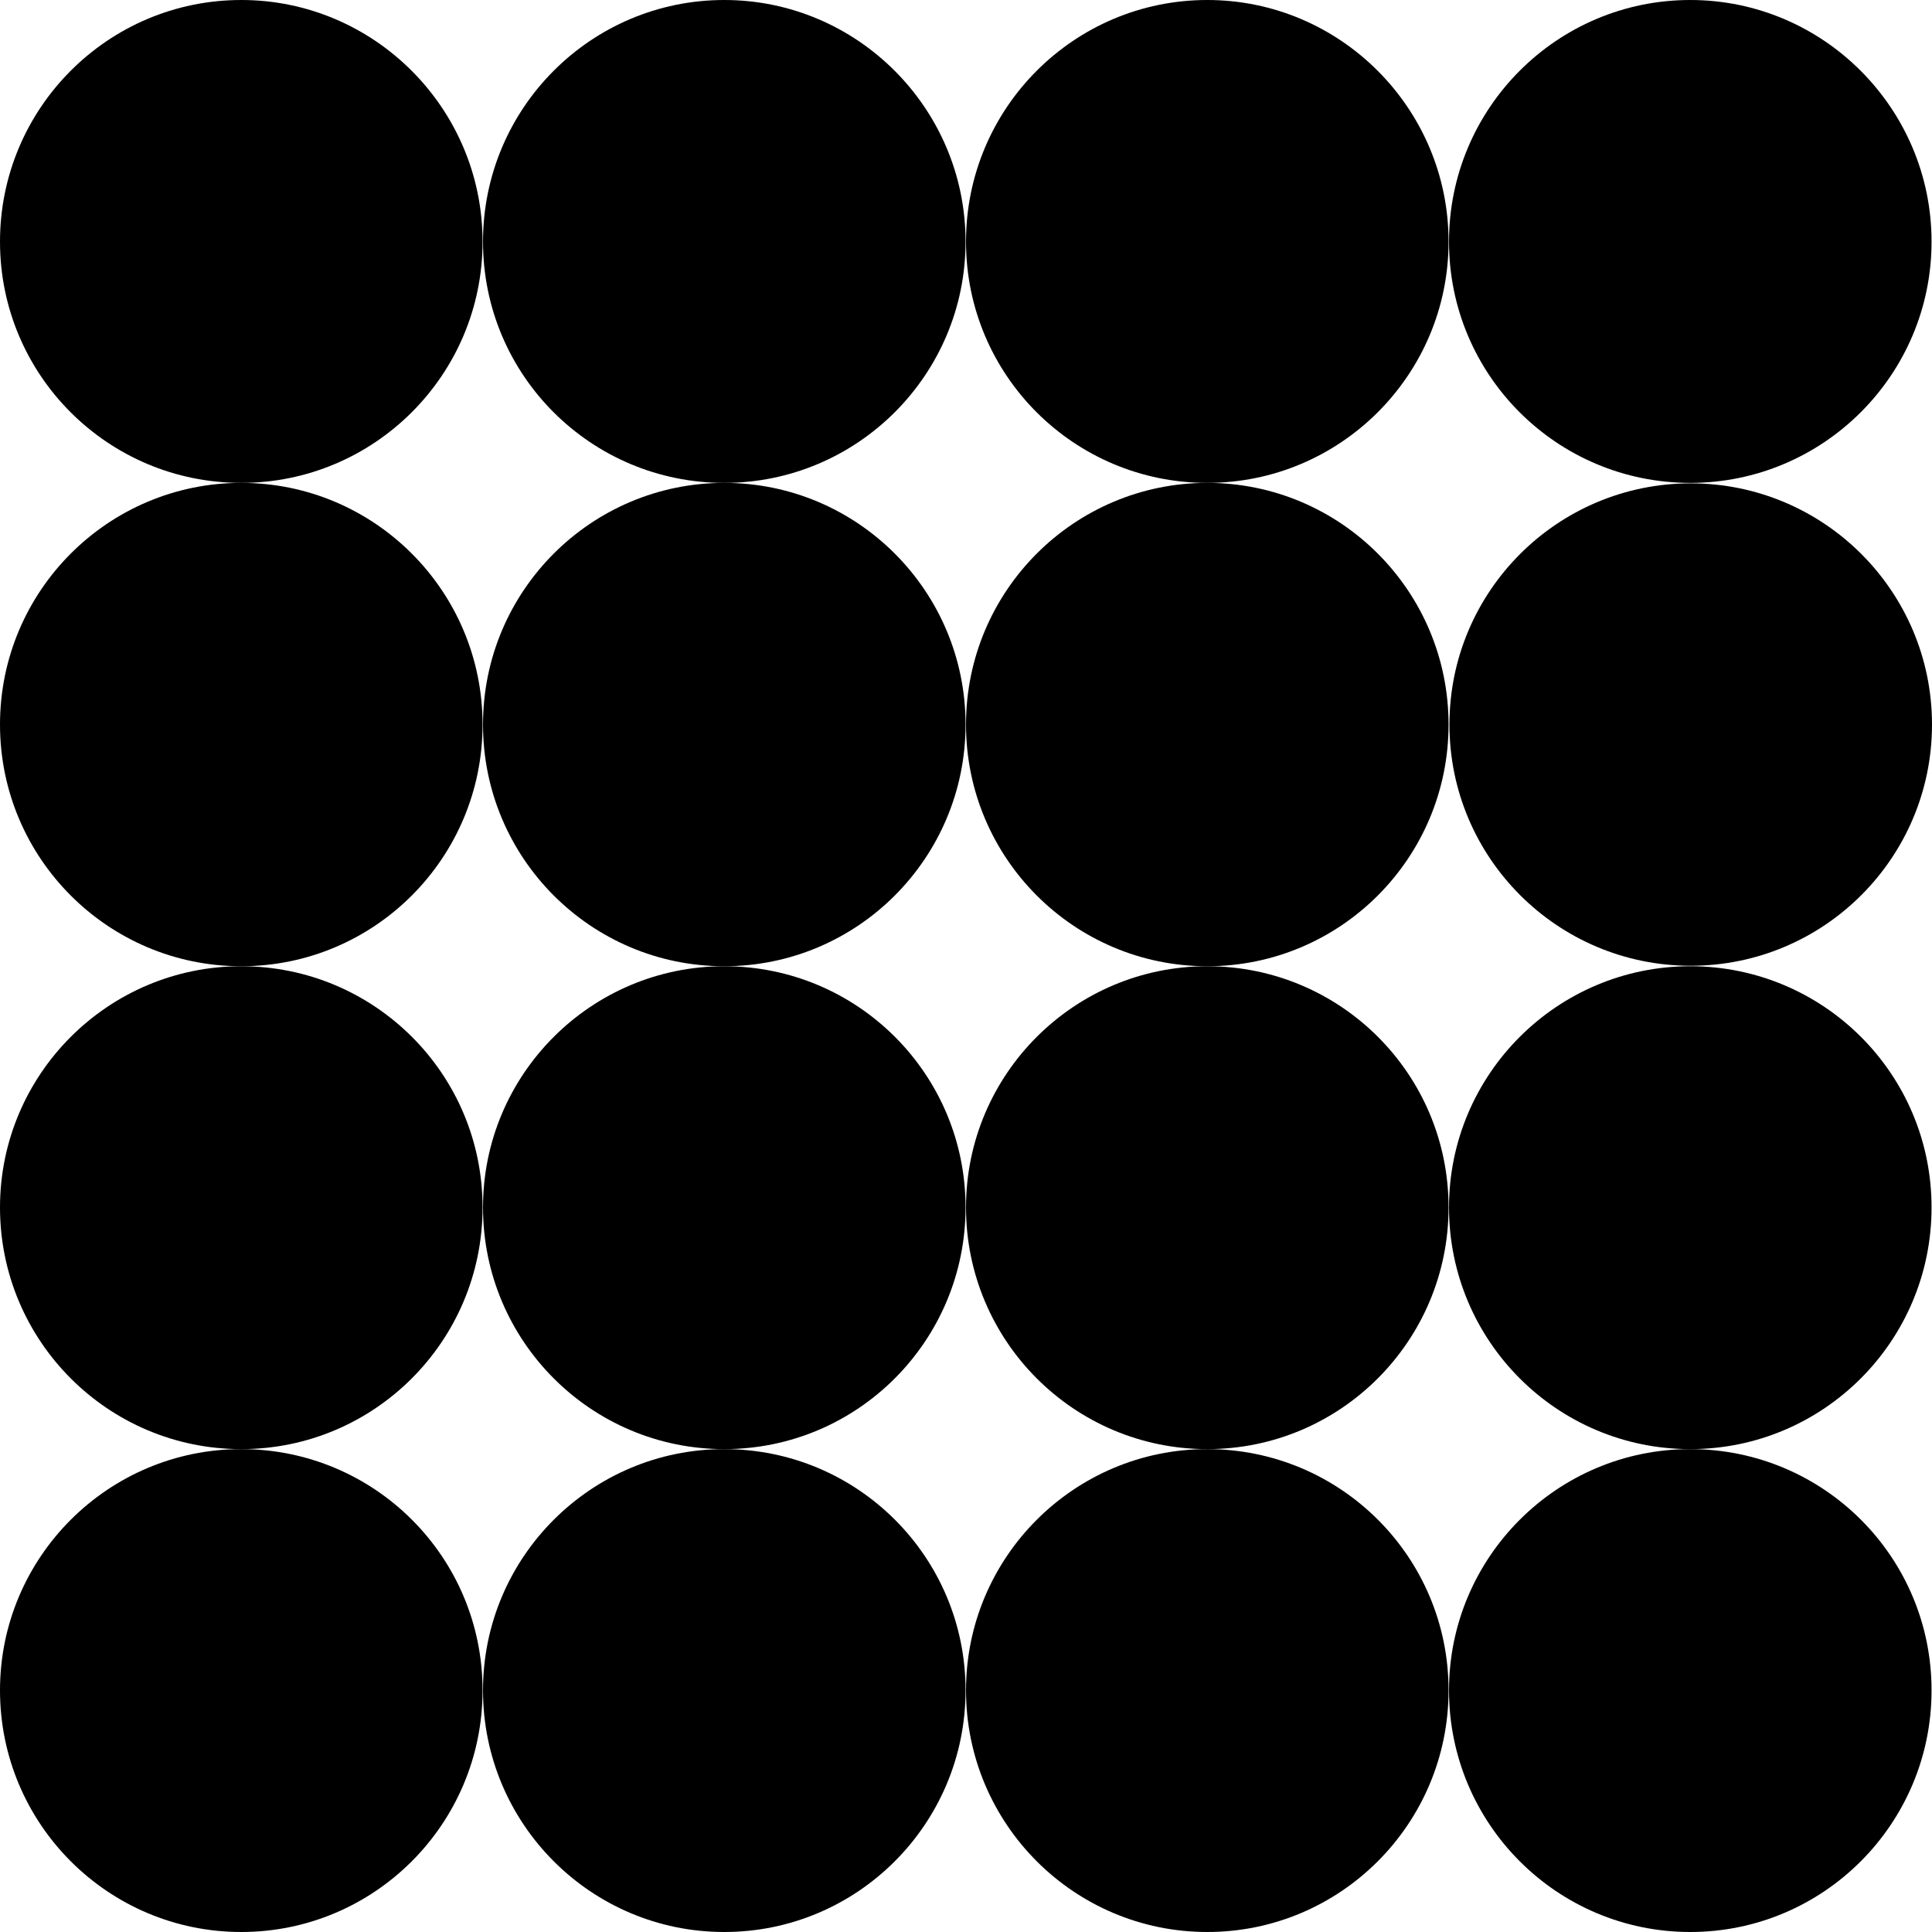
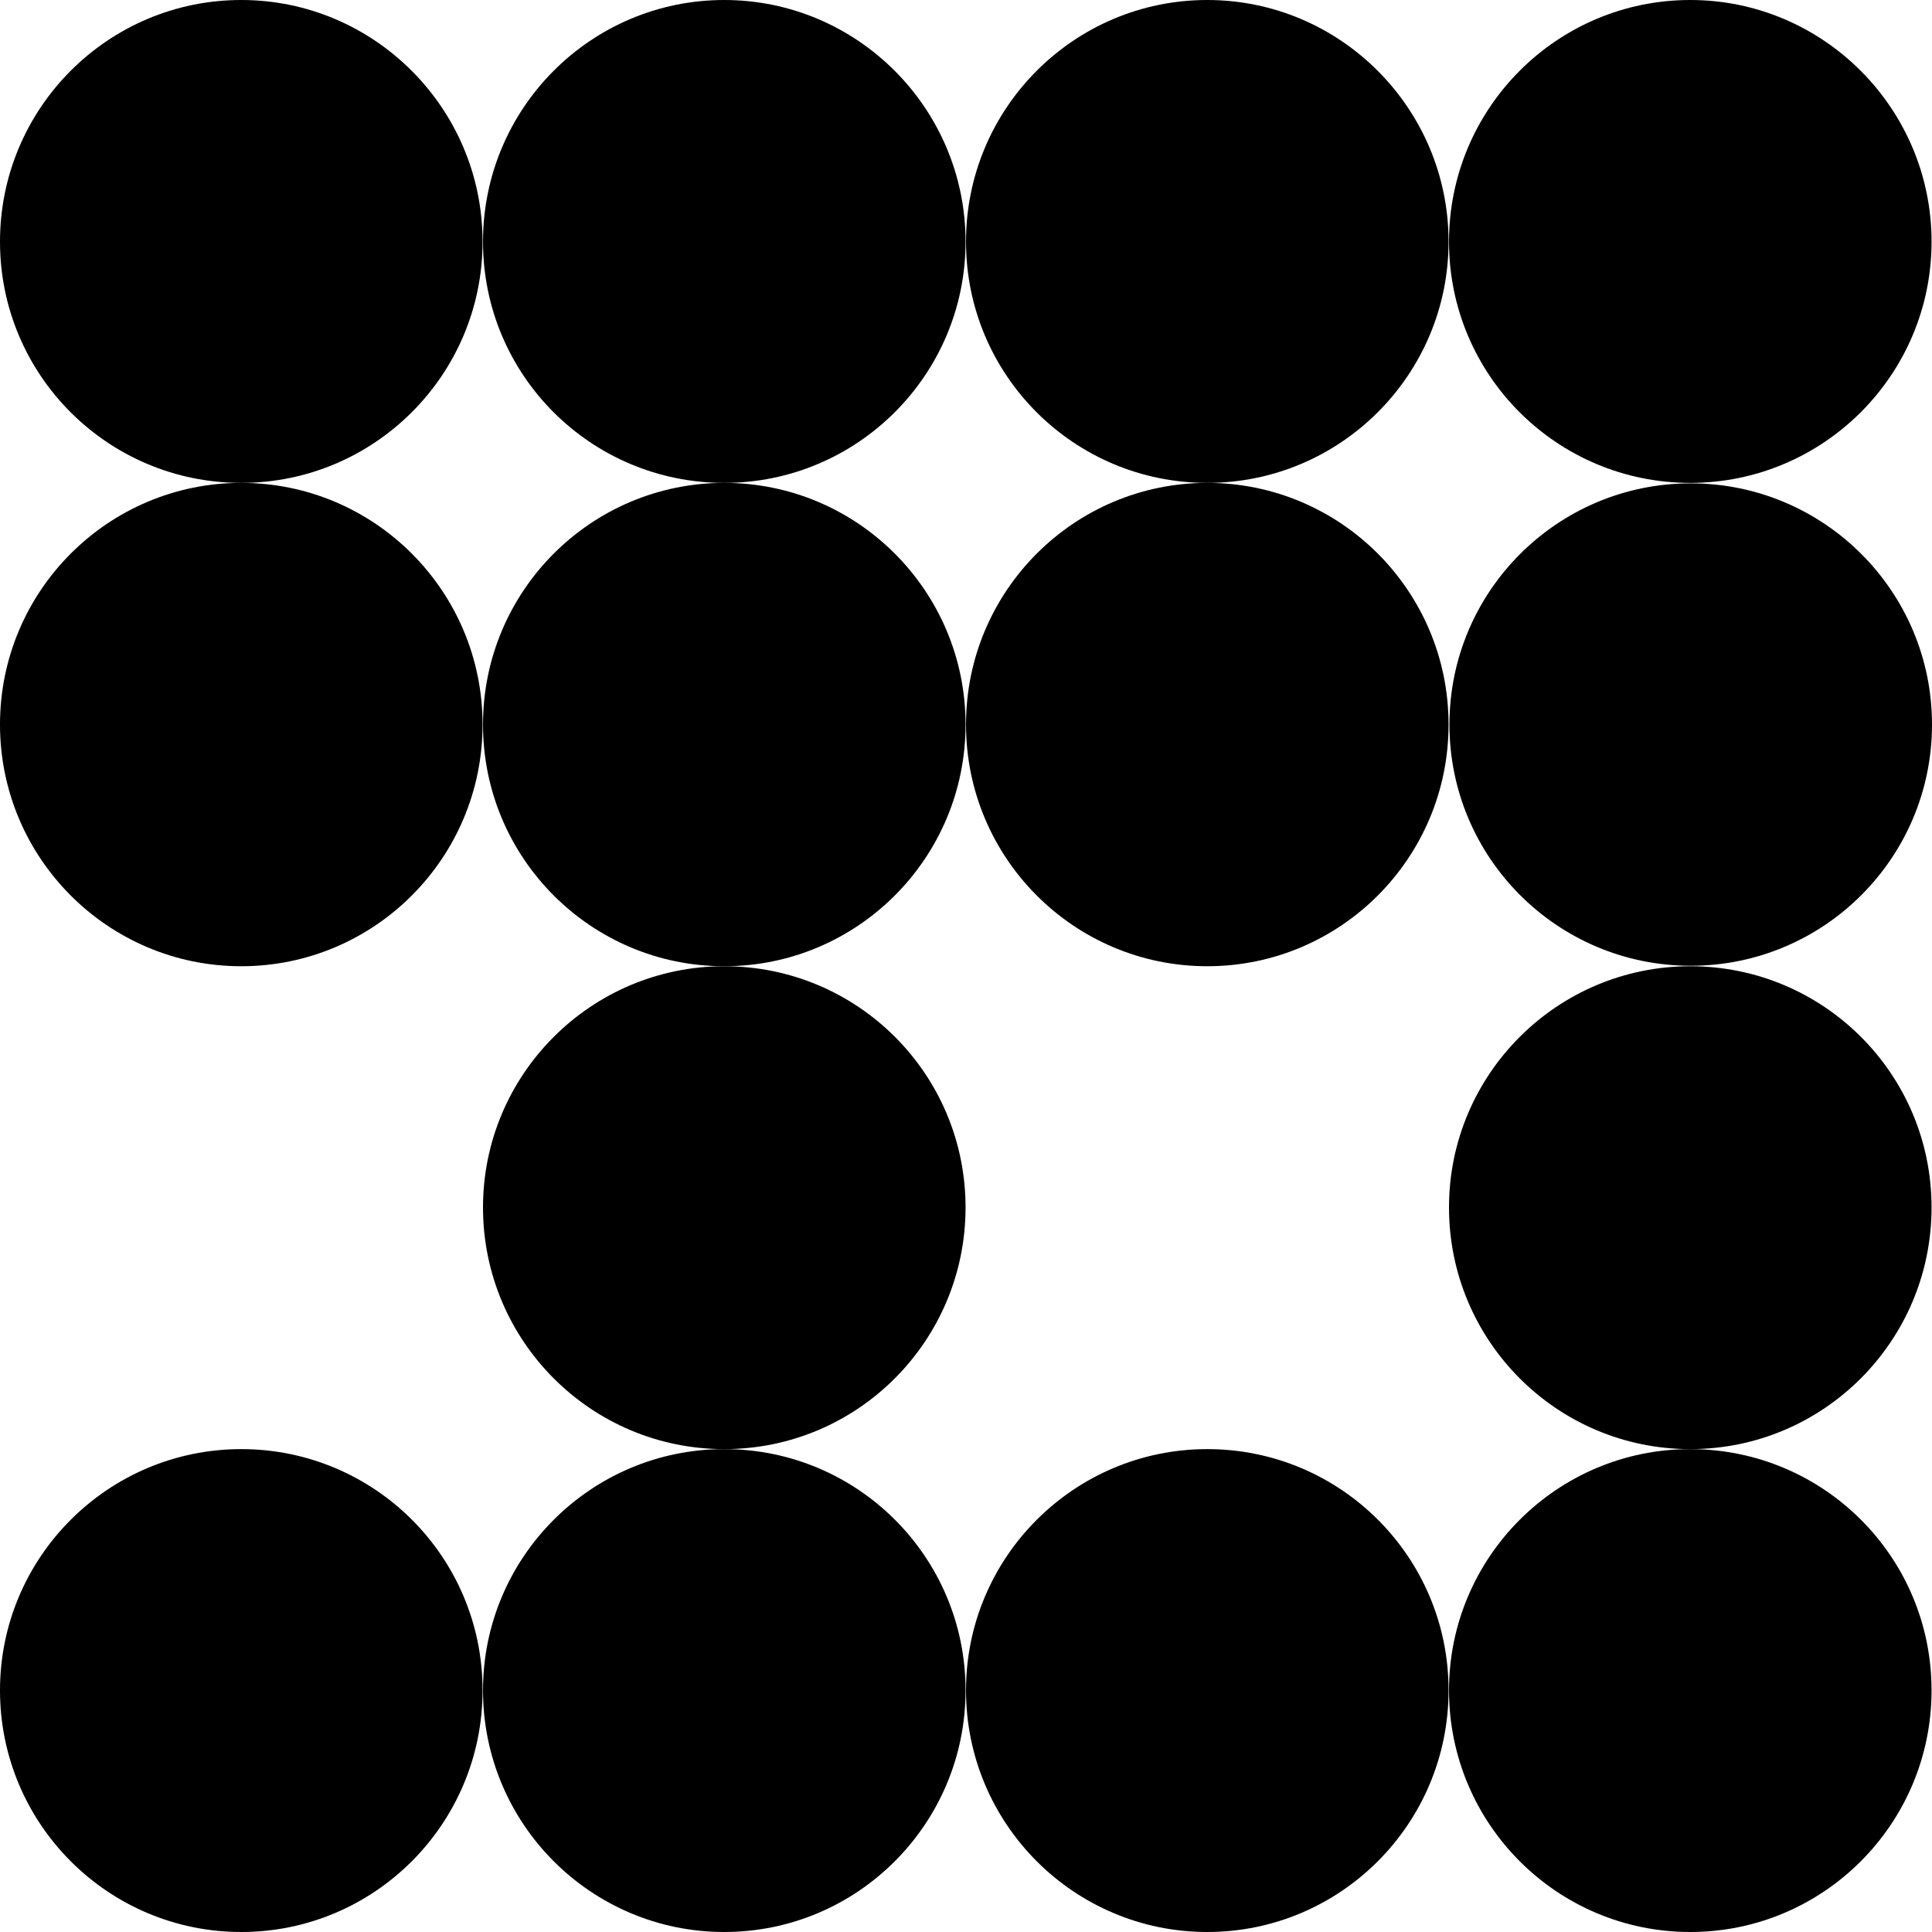
<svg xmlns="http://www.w3.org/2000/svg" width="100" height="100" viewBox="0 0 100 100" fill="none">
  <path d="M75 12.509C75 19.422 80.597 24.994 87.488 24.994C94.379 24.994 99.977 19.398 99.977 12.509C99.977 5.62 94.379 0 87.488 0C80.597 0 75 5.596 75 12.509Z" fill="#FF2261" style="fill:#FF2261;fill:color(display-p3 1 0.133 0.38);fill-opacity:1;" />
  <path d="M50 12.509C50 19.422 55.597 24.994 62.488 24.994C69.379 24.994 74.977 19.398 74.977 12.509C74.977 5.62 69.379 0 62.488 0C55.597 0 50 5.596 50 12.509Z" fill="#FF2261" style="fill:#FF2261;fill:color(display-p3 1 0.133 0.38);fill-opacity:1;" />
  <path d="M25 12.509C25 19.422 30.597 24.994 37.488 24.994C44.379 24.994 49.977 19.398 49.977 12.509C49.977 5.62 44.379 0 37.488 0C30.597 0 25 5.596 25 12.509Z" fill="#FF2261" style="fill:#FF2261;fill:color(display-p3 1 0.133 0.38);fill-opacity:1;" />
  <path d="M0 12.509C0 19.422 5.597 24.994 12.488 24.994C19.379 24.994 24.977 19.398 24.977 12.509C24.977 5.62 19.379 0 12.488 0C5.597 0 0 5.596 0 12.509Z" fill="#FF2261" style="fill:#FF2261;fill:color(display-p3 1 0.133 0.38);fill-opacity:1;" />
  <path d="M87.512 49.988C94.409 49.988 100 44.398 100 37.503C100 30.607 94.409 25.018 87.512 25.018C80.615 25.018 75.023 30.607 75.023 37.503C75.023 44.398 80.615 49.988 87.512 49.988Z" fill="#FF2261" style="fill:#FF2261;fill:color(display-p3 1 0.133 0.38);fill-opacity:1;" />
  <path d="M50 37.503C50 44.416 55.597 50.012 62.488 50.012C69.379 50.012 74.977 44.416 74.977 37.503C74.977 30.59 69.379 24.994 62.488 24.994C55.597 24.994 50 30.59 50 37.503Z" fill="#FF2261" style="fill:#FF2261;fill:color(display-p3 1 0.133 0.38);fill-opacity:1;" />
  <path d="M25 37.503C25 44.416 30.597 50.012 37.488 50.012C44.379 50.012 49.977 44.416 49.977 37.503C49.977 30.59 44.379 24.994 37.488 24.994C30.597 24.994 25 30.59 25 37.503Z" fill="#FF2261" style="fill:#FF2261;fill:color(display-p3 1 0.133 0.38);fill-opacity:1;" />
  <path d="M0 37.503C0 44.416 5.597 50.012 12.488 50.012C19.379 50.012 24.977 44.416 24.977 37.503C24.977 30.59 19.379 24.994 12.488 24.994C5.597 24.994 0 30.59 0 37.503Z" fill="#FF2261" style="fill:#FF2261;fill:color(display-p3 1 0.133 0.38);fill-opacity:1;" />
  <path d="M75 62.497C75 69.41 80.597 75.006 87.488 75.006C94.379 75.006 99.977 69.41 99.977 62.497C99.977 55.584 94.379 50.012 87.488 50.012C80.597 50.012 75 55.608 75 62.497Z" fill="#FF2261" style="fill:#FF2261;fill:color(display-p3 1 0.133 0.38);fill-opacity:1;" />
-   <path d="M50 62.497C50 69.41 55.597 75.006 62.488 75.006C69.379 75.006 74.977 69.41 74.977 62.497C74.977 55.584 69.379 50.012 62.488 50.012C55.597 50.012 50 55.608 50 62.497Z" fill="#FF2261" style="fill:#FF2261;fill:color(display-p3 1 0.133 0.38);fill-opacity:1;" />
  <path d="M25 62.497C25 69.41 30.597 75.006 37.488 75.006C44.379 75.006 49.977 69.41 49.977 62.497C49.977 55.584 44.379 50.012 37.488 50.012C30.597 50.012 25 55.608 25 62.497Z" fill="#FF2261" style="fill:#FF2261;fill:color(display-p3 1 0.133 0.38);fill-opacity:1;" />
-   <path d="M0 62.497C0 69.41 5.597 75.006 12.488 75.006C19.379 75.006 24.977 69.41 24.977 62.497C24.977 55.584 19.379 50.012 12.488 50.012C5.597 50.012 0 55.608 0 62.497Z" fill="#FF2261" style="fill:#FF2261;fill:color(display-p3 1 0.133 0.38);fill-opacity:1;" />
  <path d="M75 87.491C75 94.404 80.597 100 87.488 100C94.379 100 99.977 94.404 99.977 87.491C99.977 80.578 94.379 75.006 87.488 75.006C80.597 75.006 75 80.602 75 87.491Z" fill="#FF2261" style="fill:#FF2261;fill:color(display-p3 1 0.133 0.38);fill-opacity:1;" />
  <path d="M50 87.491C50 94.404 55.597 100 62.488 100C69.379 100 74.977 94.404 74.977 87.491C74.977 80.578 69.379 75.006 62.488 75.006C55.597 75.006 50 80.602 50 87.491Z" fill="#FF2261" style="fill:#FF2261;fill:color(display-p3 1 0.133 0.38);fill-opacity:1;" />
  <path d="M25 87.491C25 94.404 30.597 100 37.488 100C44.379 100 49.977 94.404 49.977 87.491C49.977 80.578 44.379 75.006 37.488 75.006C30.597 75.006 25 80.602 25 87.491Z" fill="#FF2261" style="fill:#FF2261;fill:color(display-p3 1 0.133 0.38);fill-opacity:1;" />
  <path d="M0 87.491C0 94.404 5.597 100 12.488 100C19.379 100 24.977 94.404 24.977 87.491C24.977 80.578 19.379 75.006 12.488 75.006C5.597 75.006 0 80.602 0 87.491Z" fill="#FF2261" style="fill:#FF2261;fill:color(display-p3 1 0.133 0.38);fill-opacity:1;" />
</svg>